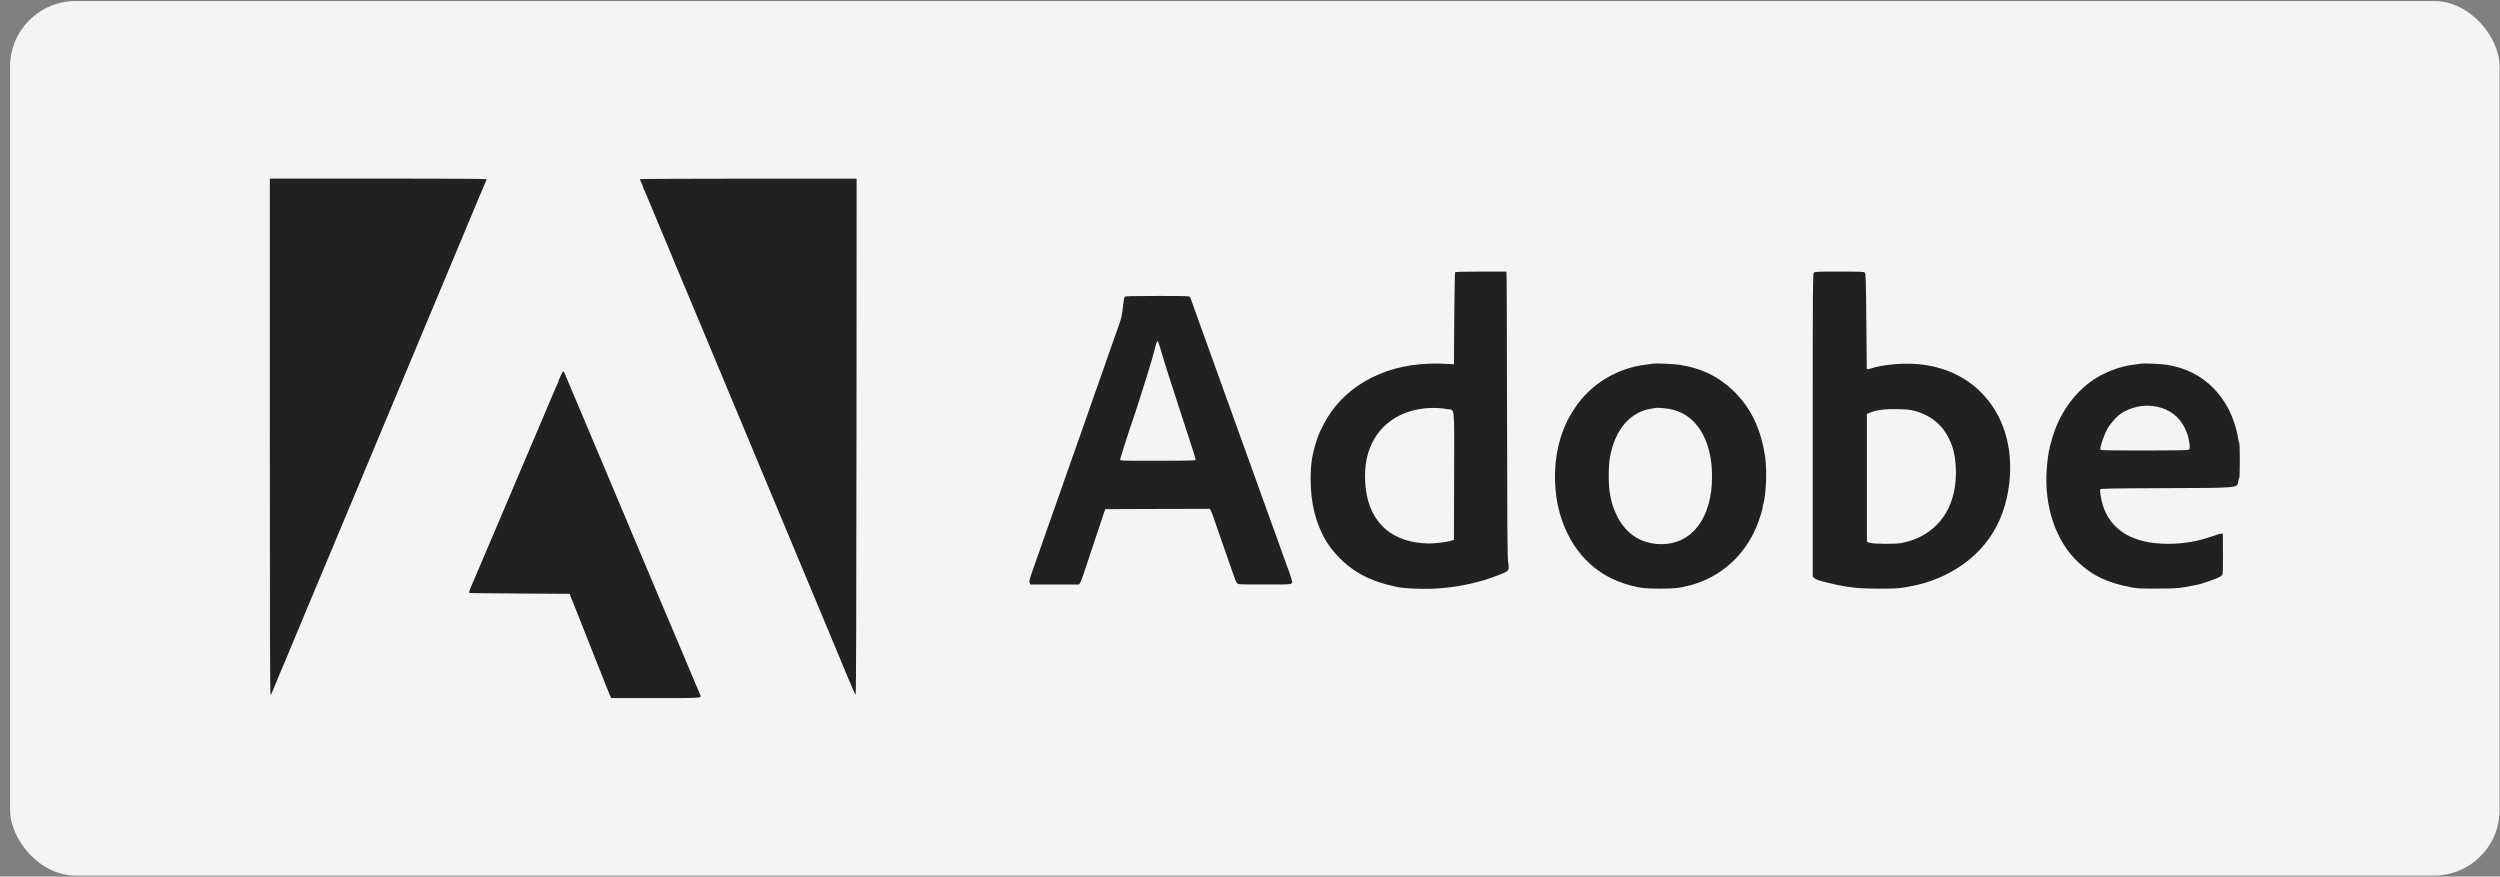
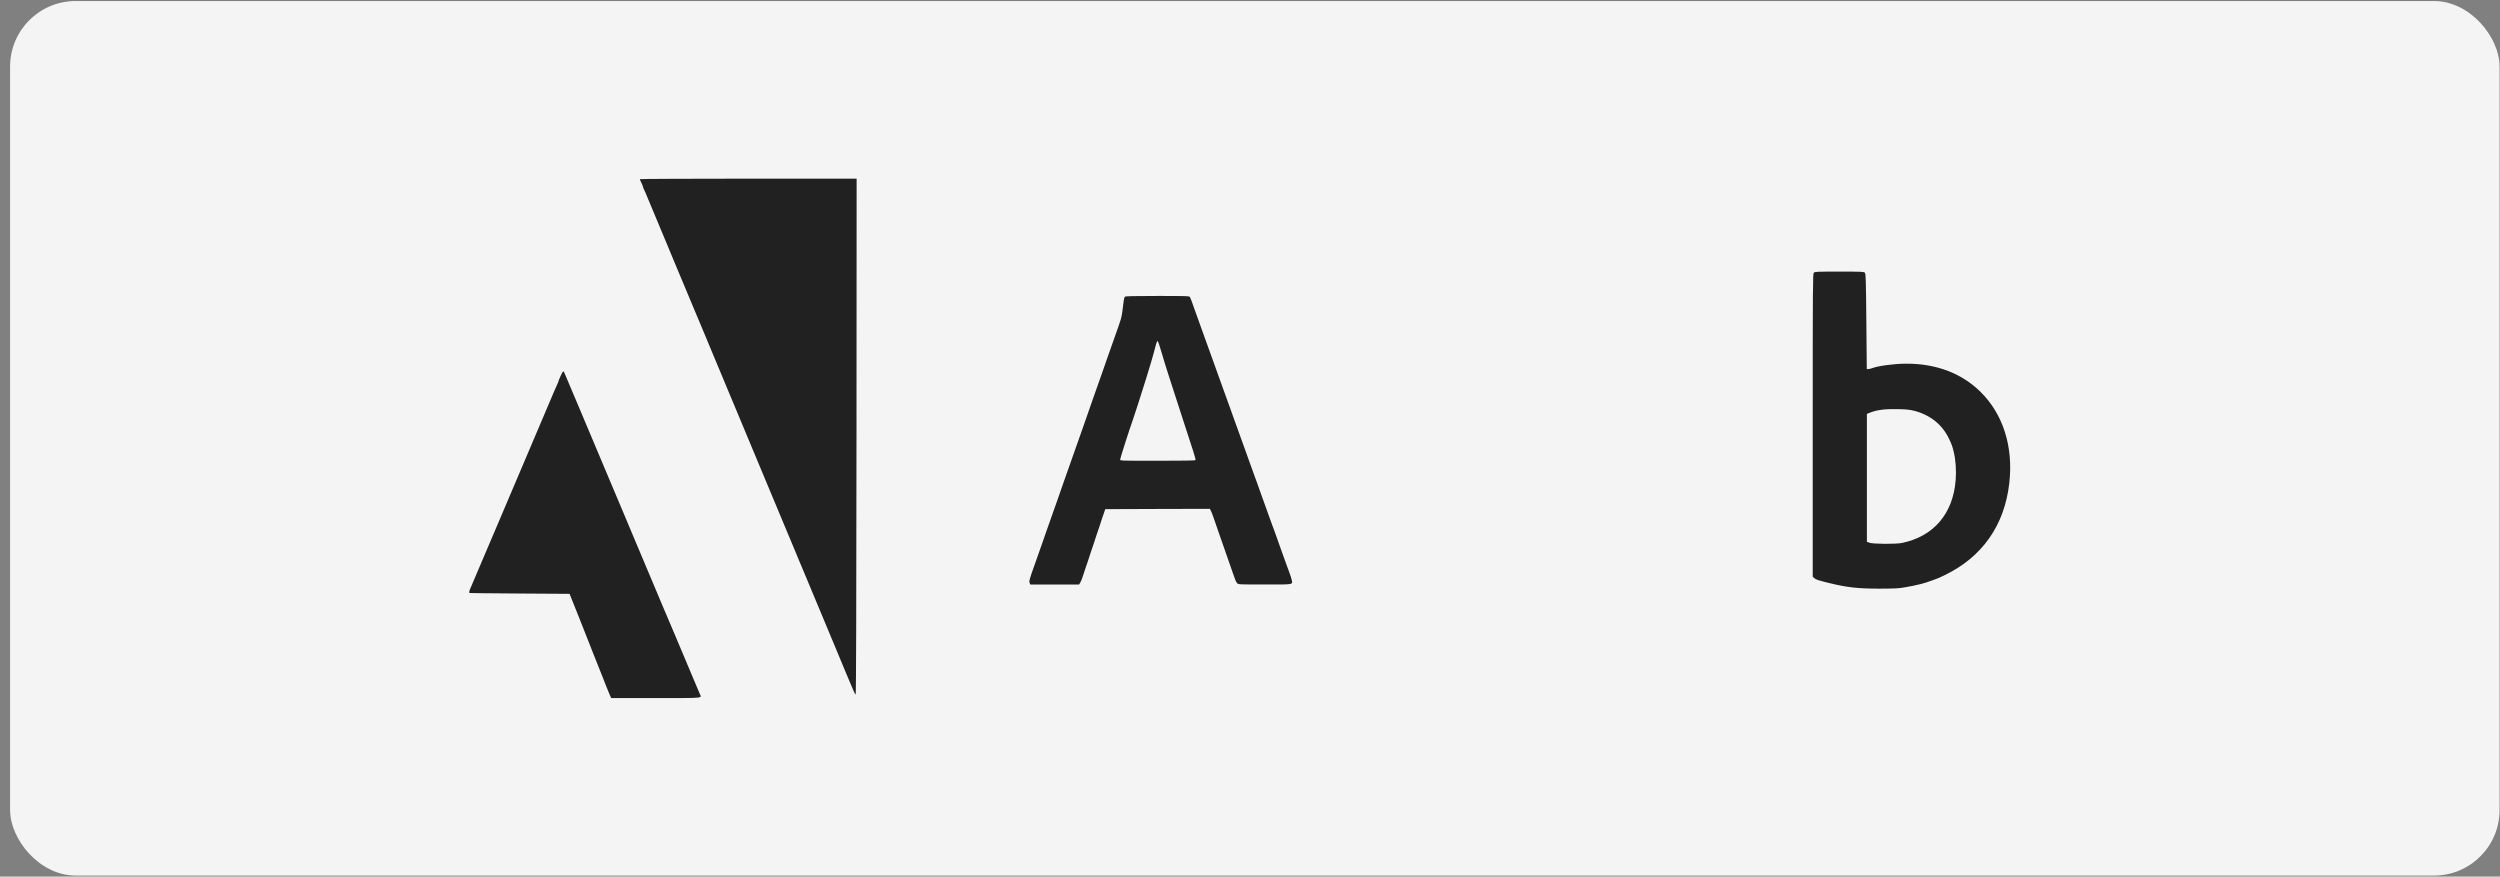
<svg xmlns="http://www.w3.org/2000/svg" width="154" height="54" viewBox="0 0 154 54" fill="none">
  <rect x="0" y="0" width="154" height="54" fill="#808080" stroke="none" />
  <rect x="0.621" y="0.064" width="153.353" height="53.871" rx="4.04" fill="#F4F4F4" />
-   <path d="M16.621 26.907C16.621 38.307 16.633 42.807 16.665 42.794C16.688 42.786 16.74 42.7 16.779 42.605C16.881 42.344 17.564 40.709 17.628 40.571C17.676 40.46 17.865 40.006 18.58 38.287C18.746 37.893 18.896 37.533 18.912 37.489C19.038 37.193 19.651 35.728 19.947 35.02C20.141 34.554 20.322 34.116 20.354 34.052C20.381 33.985 20.516 33.665 20.65 33.341C20.785 33.013 20.919 32.693 20.947 32.63C20.978 32.562 21.164 32.12 21.362 31.642C21.776 30.647 22.144 29.762 22.665 28.522C22.867 28.044 23.163 27.333 23.325 26.942C23.487 26.55 23.641 26.175 23.672 26.112C23.7 26.044 23.858 25.673 24.02 25.282C24.182 24.891 24.474 24.188 24.672 23.721C24.866 23.255 25.174 22.524 25.352 22.101C25.525 21.679 25.688 21.296 25.707 21.252C25.723 21.209 25.877 20.845 26.043 20.442C26.21 20.04 26.367 19.657 26.399 19.593C26.427 19.526 26.585 19.154 26.747 18.763C26.909 18.372 27.201 17.669 27.399 17.203C27.592 16.736 27.9 16.006 28.078 15.583C28.252 15.16 28.414 14.777 28.434 14.733C28.45 14.69 28.604 14.326 28.77 13.924C28.936 13.521 29.094 13.138 29.125 13.075C29.153 13.007 29.311 12.628 29.481 12.225C29.647 11.822 29.825 11.4 29.88 11.285C29.931 11.171 29.975 11.06 29.975 11.04C29.975 11.012 27.62 11 23.299 11H16.622V26.904L16.621 26.907Z" fill="#212121" />
  <path d="M39.414 11.034C39.414 11.053 39.457 11.161 39.513 11.271C39.569 11.385 39.612 11.496 39.612 11.52C39.612 11.544 39.636 11.611 39.668 11.666C39.699 11.725 39.834 12.037 39.968 12.365C40.102 12.689 40.232 13.009 40.264 13.076C40.312 13.187 40.505 13.649 41.216 15.355C41.382 15.754 41.532 16.114 41.548 16.157C41.678 16.465 42.279 17.899 42.516 18.468C42.753 19.037 43.353 20.471 43.484 20.779C43.499 20.822 43.654 21.186 43.82 21.588C43.986 21.991 44.144 22.371 44.175 22.438C44.203 22.501 44.337 22.821 44.472 23.149C44.606 23.473 44.74 23.793 44.768 23.86C44.8 23.923 44.954 24.299 45.116 24.69C45.416 25.413 45.901 26.575 46.435 27.851C46.597 28.241 46.861 28.873 47.02 29.253C47.178 29.632 47.47 30.335 47.672 30.813C47.873 31.292 48.17 32.002 48.332 32.394C48.493 32.785 48.648 33.156 48.679 33.223C48.707 33.286 48.841 33.606 48.976 33.935C49.11 34.258 49.245 34.579 49.272 34.646C49.304 34.709 49.458 35.085 49.62 35.476C49.92 36.199 50.406 37.36 50.939 38.636C51.101 39.027 51.365 39.659 51.524 40.038C51.686 40.418 51.958 41.077 52.132 41.5C52.622 42.673 52.666 42.772 52.709 42.78C52.737 42.784 52.752 37.459 52.76 26.892L52.768 11.005H46.092C42.422 11.005 39.416 11.021 39.416 11.036L39.414 11.034Z" fill="#212121" />
-   <path d="M89.634 16.778C89.618 16.805 89.594 18.089 89.582 19.634L89.563 22.438L89.227 22.419C87.563 22.32 86.161 22.533 84.909 23.071C83.696 23.592 82.713 24.366 81.99 25.385C81.733 25.737 81.315 26.523 81.196 26.863C80.845 27.863 80.734 28.502 80.734 29.509C80.734 30.995 81.058 32.286 81.698 33.341C82.117 34.04 82.868 34.791 83.578 35.229C84.297 35.672 85.04 35.949 86.106 36.165C86.509 36.248 87.457 36.292 88.196 36.268C89.626 36.217 91.1 35.912 92.348 35.411C92.992 35.15 92.98 35.17 92.897 34.569C92.858 34.249 92.842 32.492 92.834 25.539C92.826 20.79 92.815 16.868 92.802 16.817L92.783 16.73H91.222C90.022 16.73 89.658 16.742 89.634 16.778H89.634ZM89.159 25.203C89.634 25.294 89.582 24.809 89.574 29.324L89.563 33.254L89.385 33.309C89.136 33.388 88.401 33.479 88.018 33.479C87.844 33.479 87.513 33.452 87.287 33.42C85.237 33.132 84.088 31.67 84.084 29.327C84.08 27.324 85.127 25.843 86.916 25.318C87.611 25.116 88.468 25.073 89.159 25.203Z" fill="#212121" />
  <path d="M111.731 16.802C111.668 16.869 111.664 17.58 111.664 26.199V35.522L111.763 35.613C111.862 35.704 111.981 35.743 112.652 35.91C113.778 36.186 114.446 36.261 115.773 36.261C116.756 36.257 116.962 36.249 117.393 36.17C118.08 36.051 118.577 35.925 118.973 35.771C119.091 35.723 119.237 35.672 119.297 35.652C119.356 35.636 119.577 35.534 119.79 35.431C122.105 34.313 123.476 32.365 123.772 29.766C124.029 27.522 123.397 25.516 121.999 24.137C120.825 22.983 119.253 22.391 117.393 22.403C116.642 22.407 115.67 22.541 115.287 22.691C115.224 22.715 115.133 22.735 115.085 22.735H114.994L114.967 19.804C114.943 17.193 114.931 16.861 114.876 16.802C114.816 16.734 114.698 16.731 113.303 16.731C111.909 16.731 111.791 16.734 111.731 16.802ZM117.905 25.302C118.901 25.555 119.651 26.16 120.066 27.041C120.239 27.416 120.26 27.467 120.35 27.835C120.469 28.32 120.516 29 120.469 29.577C120.307 31.647 119.114 33.041 117.154 33.448C116.775 33.523 115.372 33.515 115.159 33.432L115.001 33.373V25.496L115.179 25.425C115.621 25.244 116.119 25.184 116.976 25.204C117.418 25.212 117.651 25.239 117.904 25.303L117.905 25.302Z" fill="#212121" />
  <path d="M69.285 18.283C69.262 18.31 69.234 18.429 69.218 18.547C69.143 19.211 69.104 19.46 69.04 19.673C68.969 19.906 68.922 20.044 68.527 21.154C68.413 21.47 68.282 21.849 68.227 22.003C68.176 22.154 68.069 22.457 67.994 22.675C67.915 22.892 67.808 23.192 67.757 23.346C67.706 23.497 67.599 23.8 67.52 24.018C67.445 24.235 67.339 24.536 67.283 24.69C67.232 24.84 67.097 25.223 66.987 25.539C66.876 25.855 66.742 26.234 66.69 26.388C66.635 26.539 66.528 26.842 66.453 27.06C66.374 27.277 66.267 27.577 66.216 27.731C66.16 27.882 66.054 28.185 65.979 28.403C65.9 28.62 65.793 28.92 65.742 29.074C65.691 29.225 65.584 29.528 65.505 29.746C65.43 29.963 65.323 30.264 65.272 30.418C65.216 30.568 65.086 30.951 64.972 31.267C64.6 32.313 64.533 32.507 64.435 32.788C64.384 32.938 64.277 33.242 64.202 33.459C64.123 33.677 64.016 33.977 63.965 34.131C63.914 34.281 63.807 34.585 63.728 34.802C63.412 35.687 63.38 35.81 63.428 35.913L63.471 36.007H66.465L66.528 35.913C66.591 35.814 66.69 35.569 66.75 35.355C66.766 35.288 66.805 35.174 66.833 35.099C66.856 35.023 66.9 34.897 66.927 34.822C66.955 34.747 66.998 34.62 67.022 34.545C67.05 34.47 67.085 34.351 67.105 34.288C67.125 34.221 67.161 34.107 67.188 34.032C67.212 33.957 67.255 33.83 67.283 33.755C67.311 33.68 67.354 33.553 67.378 33.478C67.405 33.403 67.441 33.285 67.461 33.221C67.48 33.154 67.516 33.04 67.544 32.965C67.568 32.89 67.611 32.763 67.639 32.688C67.666 32.613 67.71 32.486 67.733 32.411C67.761 32.336 67.796 32.218 67.817 32.155C67.836 32.087 67.868 31.981 67.892 31.918C67.915 31.85 67.967 31.7 68.01 31.581L68.085 31.364L71.309 31.352L74.528 31.344L74.591 31.467C74.626 31.534 74.698 31.715 74.749 31.869C74.801 32.028 74.935 32.411 75.046 32.727C75.156 33.042 75.291 33.422 75.342 33.576C75.393 33.726 75.528 34.109 75.638 34.425C75.749 34.741 75.883 35.121 75.935 35.275C76.108 35.78 76.136 35.843 76.212 35.927C76.282 36.005 76.322 36.005 77.918 36.005C79.759 36.005 79.636 36.029 79.561 35.693C79.537 35.594 79.483 35.413 79.435 35.294C79.387 35.176 79.305 34.951 79.253 34.8C79.202 34.647 79.123 34.425 79.076 34.307C79.032 34.188 78.949 33.963 78.898 33.813C78.846 33.659 78.747 33.39 78.684 33.209C78.617 33.027 78.538 32.806 78.507 32.715C78.475 32.624 78.412 32.45 78.364 32.332C78.317 32.213 78.238 31.988 78.186 31.838C78.135 31.684 78.056 31.463 78.009 31.344C77.965 31.226 77.882 31.001 77.831 30.851C77.779 30.697 77.68 30.424 77.61 30.238C77.542 30.053 77.464 29.831 77.436 29.745C77.404 29.658 77.345 29.488 77.298 29.369C77.255 29.251 77.171 29.026 77.12 28.876C77.069 28.722 76.99 28.501 76.942 28.382C76.899 28.264 76.816 28.039 76.765 27.888C76.713 27.734 76.634 27.513 76.587 27.395C76.539 27.276 76.46 27.051 76.409 26.901C76.358 26.747 76.279 26.526 76.231 26.407C76.183 26.289 76.105 26.064 76.053 25.913C76.002 25.759 75.923 25.538 75.876 25.42C75.832 25.301 75.749 25.076 75.698 24.926C75.646 24.772 75.567 24.551 75.52 24.432C75.472 24.314 75.393 24.089 75.342 23.939C75.291 23.785 75.212 23.563 75.164 23.445C75.117 23.326 75.038 23.102 74.986 22.951C74.935 22.797 74.856 22.576 74.809 22.457C74.765 22.339 74.682 22.114 74.631 21.964C74.579 21.81 74.501 21.588 74.453 21.47C74.405 21.351 74.326 21.127 74.275 20.976C74.224 20.822 74.145 20.601 74.097 20.483C74.05 20.364 73.971 20.139 73.919 19.989C73.868 19.835 73.789 19.614 73.742 19.495C73.698 19.377 73.615 19.152 73.564 19.001C73.414 18.567 73.346 18.381 73.303 18.302C73.268 18.235 73.169 18.231 71.296 18.231C69.748 18.231 69.317 18.243 69.285 18.283ZM71.569 21.767C71.683 22.158 71.869 22.762 71.984 23.11C72.094 23.458 72.272 24.007 72.379 24.334C72.481 24.658 72.694 25.318 72.853 25.796C73.52 27.822 73.67 28.301 73.643 28.34C73.627 28.372 72.896 28.383 71.308 28.383C69.013 28.383 69.001 28.383 69.001 28.305C69.001 28.234 69.614 26.322 69.772 25.895C69.847 25.693 70.277 24.362 70.424 23.88C70.495 23.651 70.574 23.394 70.605 23.307C70.748 22.877 71.095 21.684 71.178 21.332C71.237 21.087 71.292 20.977 71.328 21.02C71.344 21.04 71.455 21.376 71.569 21.767Z" fill="#212121" />
-   <path d="M101.867 22.395C101.835 22.403 101.63 22.431 101.413 22.458C99.612 22.671 98 23.647 97.016 25.125C96.511 25.879 96.21 26.578 95.997 27.475C95.685 28.795 95.721 30.351 96.084 31.623C96.748 33.934 98.273 35.495 100.425 36.059C101.065 36.229 101.358 36.261 102.262 36.261C103.167 36.261 103.471 36.225 104.139 36.048C105.976 35.554 107.453 34.246 108.203 32.441C108.354 32.078 108.583 31.363 108.583 31.252C108.583 31.212 108.607 31.09 108.639 30.98C108.789 30.419 108.844 29.052 108.749 28.286C108.516 26.476 107.864 25.101 106.719 24.019C105.822 23.174 104.791 22.68 103.487 22.475C103.136 22.423 101.998 22.368 101.868 22.396L101.867 22.395ZM102.815 25.188C104.45 25.456 105.462 27.044 105.462 29.351C105.462 31.891 104.245 33.515 102.341 33.519C101.117 33.519 100.133 32.887 99.588 31.741C99.374 31.299 99.291 31.038 99.181 30.477C99.07 29.9 99.07 28.735 99.177 28.142C99.45 26.688 100.165 25.689 101.216 25.302C101.385 25.239 101.567 25.195 101.986 25.128C102.113 25.109 102.488 25.136 102.816 25.188H102.815Z" fill="#212121" />
-   <path d="M131.889 22.403C131.833 22.411 131.64 22.438 131.455 22.462C130.748 22.553 130.171 22.735 129.464 23.094C128.093 23.789 126.947 25.231 126.442 26.902C126.217 27.641 126.137 28.083 126.078 28.905C125.912 31.212 126.643 33.349 128.033 34.649C128.899 35.463 129.827 35.901 131.257 36.173C131.664 36.252 131.833 36.26 132.876 36.256C133.872 36.256 134.113 36.245 134.535 36.173C135.096 36.079 135.598 35.976 135.654 35.941C135.673 35.929 135.745 35.905 135.816 35.885C135.985 35.842 136.543 35.632 136.708 35.549C136.783 35.509 136.87 35.45 136.894 35.419C136.929 35.371 136.942 35.047 136.934 34.111L136.926 32.867L136.827 32.871C136.771 32.874 136.55 32.938 136.333 33.017C135.362 33.356 134.54 33.499 133.528 33.499C131.395 33.495 130.025 32.677 129.527 31.109C129.432 30.801 129.337 30.236 129.373 30.149C129.392 30.093 129.788 30.086 133.299 30.07C137.973 30.054 137.822 30.07 137.878 29.644C137.894 29.537 137.918 29.45 137.937 29.45C137.957 29.45 137.973 28.96 137.973 28.364C137.973 27.767 137.957 27.277 137.937 27.277C137.918 27.277 137.889 27.174 137.874 27.048C137.815 26.535 137.523 25.638 137.25 25.144C137.002 24.682 136.673 24.24 136.334 23.896C135.563 23.125 134.643 22.663 133.489 22.474C133.138 22.418 132.083 22.367 131.89 22.403H131.889ZM132.845 25.049C133.646 25.208 134.251 25.669 134.587 26.377C134.686 26.578 134.772 26.807 134.788 26.882C134.8 26.957 134.828 27.099 134.848 27.198C134.871 27.297 134.887 27.443 134.891 27.526C134.891 27.648 134.875 27.68 134.788 27.712C134.729 27.735 133.667 27.751 132.047 27.751C129.882 27.751 129.404 27.743 129.388 27.7C129.337 27.566 129.621 26.74 129.85 26.353C129.941 26.203 130.146 25.943 130.308 25.773C130.549 25.528 130.675 25.437 130.96 25.299C131.569 25.006 132.196 24.923 132.845 25.05V25.049Z" fill="#212121" />
  <path d="M34.537 23.15C34.462 23.316 34.399 23.47 34.399 23.493C34.399 23.513 34.375 23.58 34.343 23.636C34.311 23.695 33.936 24.568 33.51 25.579C33.083 26.591 32.708 27.475 32.676 27.543C32.581 27.76 32.538 27.859 31.613 30.043C31.12 31.205 30.693 32.208 30.665 32.275C30.633 32.338 30.262 33.219 29.832 34.23C29.405 35.242 29.022 36.139 28.982 36.229C28.915 36.367 28.888 36.502 28.919 36.529C28.923 36.537 30.314 36.549 32.008 36.561L35.086 36.581L35.22 36.917C35.346 37.233 35.422 37.422 35.698 38.109C35.761 38.268 35.895 38.611 35.998 38.872C36.097 39.133 36.231 39.468 36.294 39.622C36.357 39.773 36.492 40.112 36.59 40.373C36.764 40.819 36.843 41.017 37.12 41.704C37.183 41.862 37.286 42.115 37.341 42.269C37.4 42.419 37.491 42.648 37.546 42.77L37.649 43H40.406C43.467 43 43.226 43.023 43.104 42.735C42.989 42.474 42.945 42.371 42.515 41.341C42.282 40.788 42.068 40.278 42.041 40.215C42.009 40.148 41.796 39.642 41.567 39.09C41.334 38.536 41.116 38.019 41.081 37.944C41.049 37.869 40.998 37.75 40.97 37.687C40.421 36.376 39.876 35.08 39.473 34.132C39.201 33.48 38.96 32.911 38.94 32.868C38.924 32.825 38.691 32.272 38.427 31.643C38.162 31.012 37.925 30.443 37.893 30.379C37.866 30.312 37.652 29.807 37.419 29.254C37.186 28.701 36.972 28.191 36.945 28.128C36.913 28.061 36.7 27.555 36.471 27.003C36.238 26.45 36.024 25.94 35.996 25.877C35.969 25.81 35.926 25.715 35.906 25.659C35.467 24.616 35.088 23.716 35.037 23.605C34.977 23.471 34.953 23.411 34.807 23.06C34.768 22.965 34.724 22.882 34.705 22.871C34.685 22.859 34.61 22.985 34.535 23.151L34.537 23.15Z" fill="#212121" />
</svg>